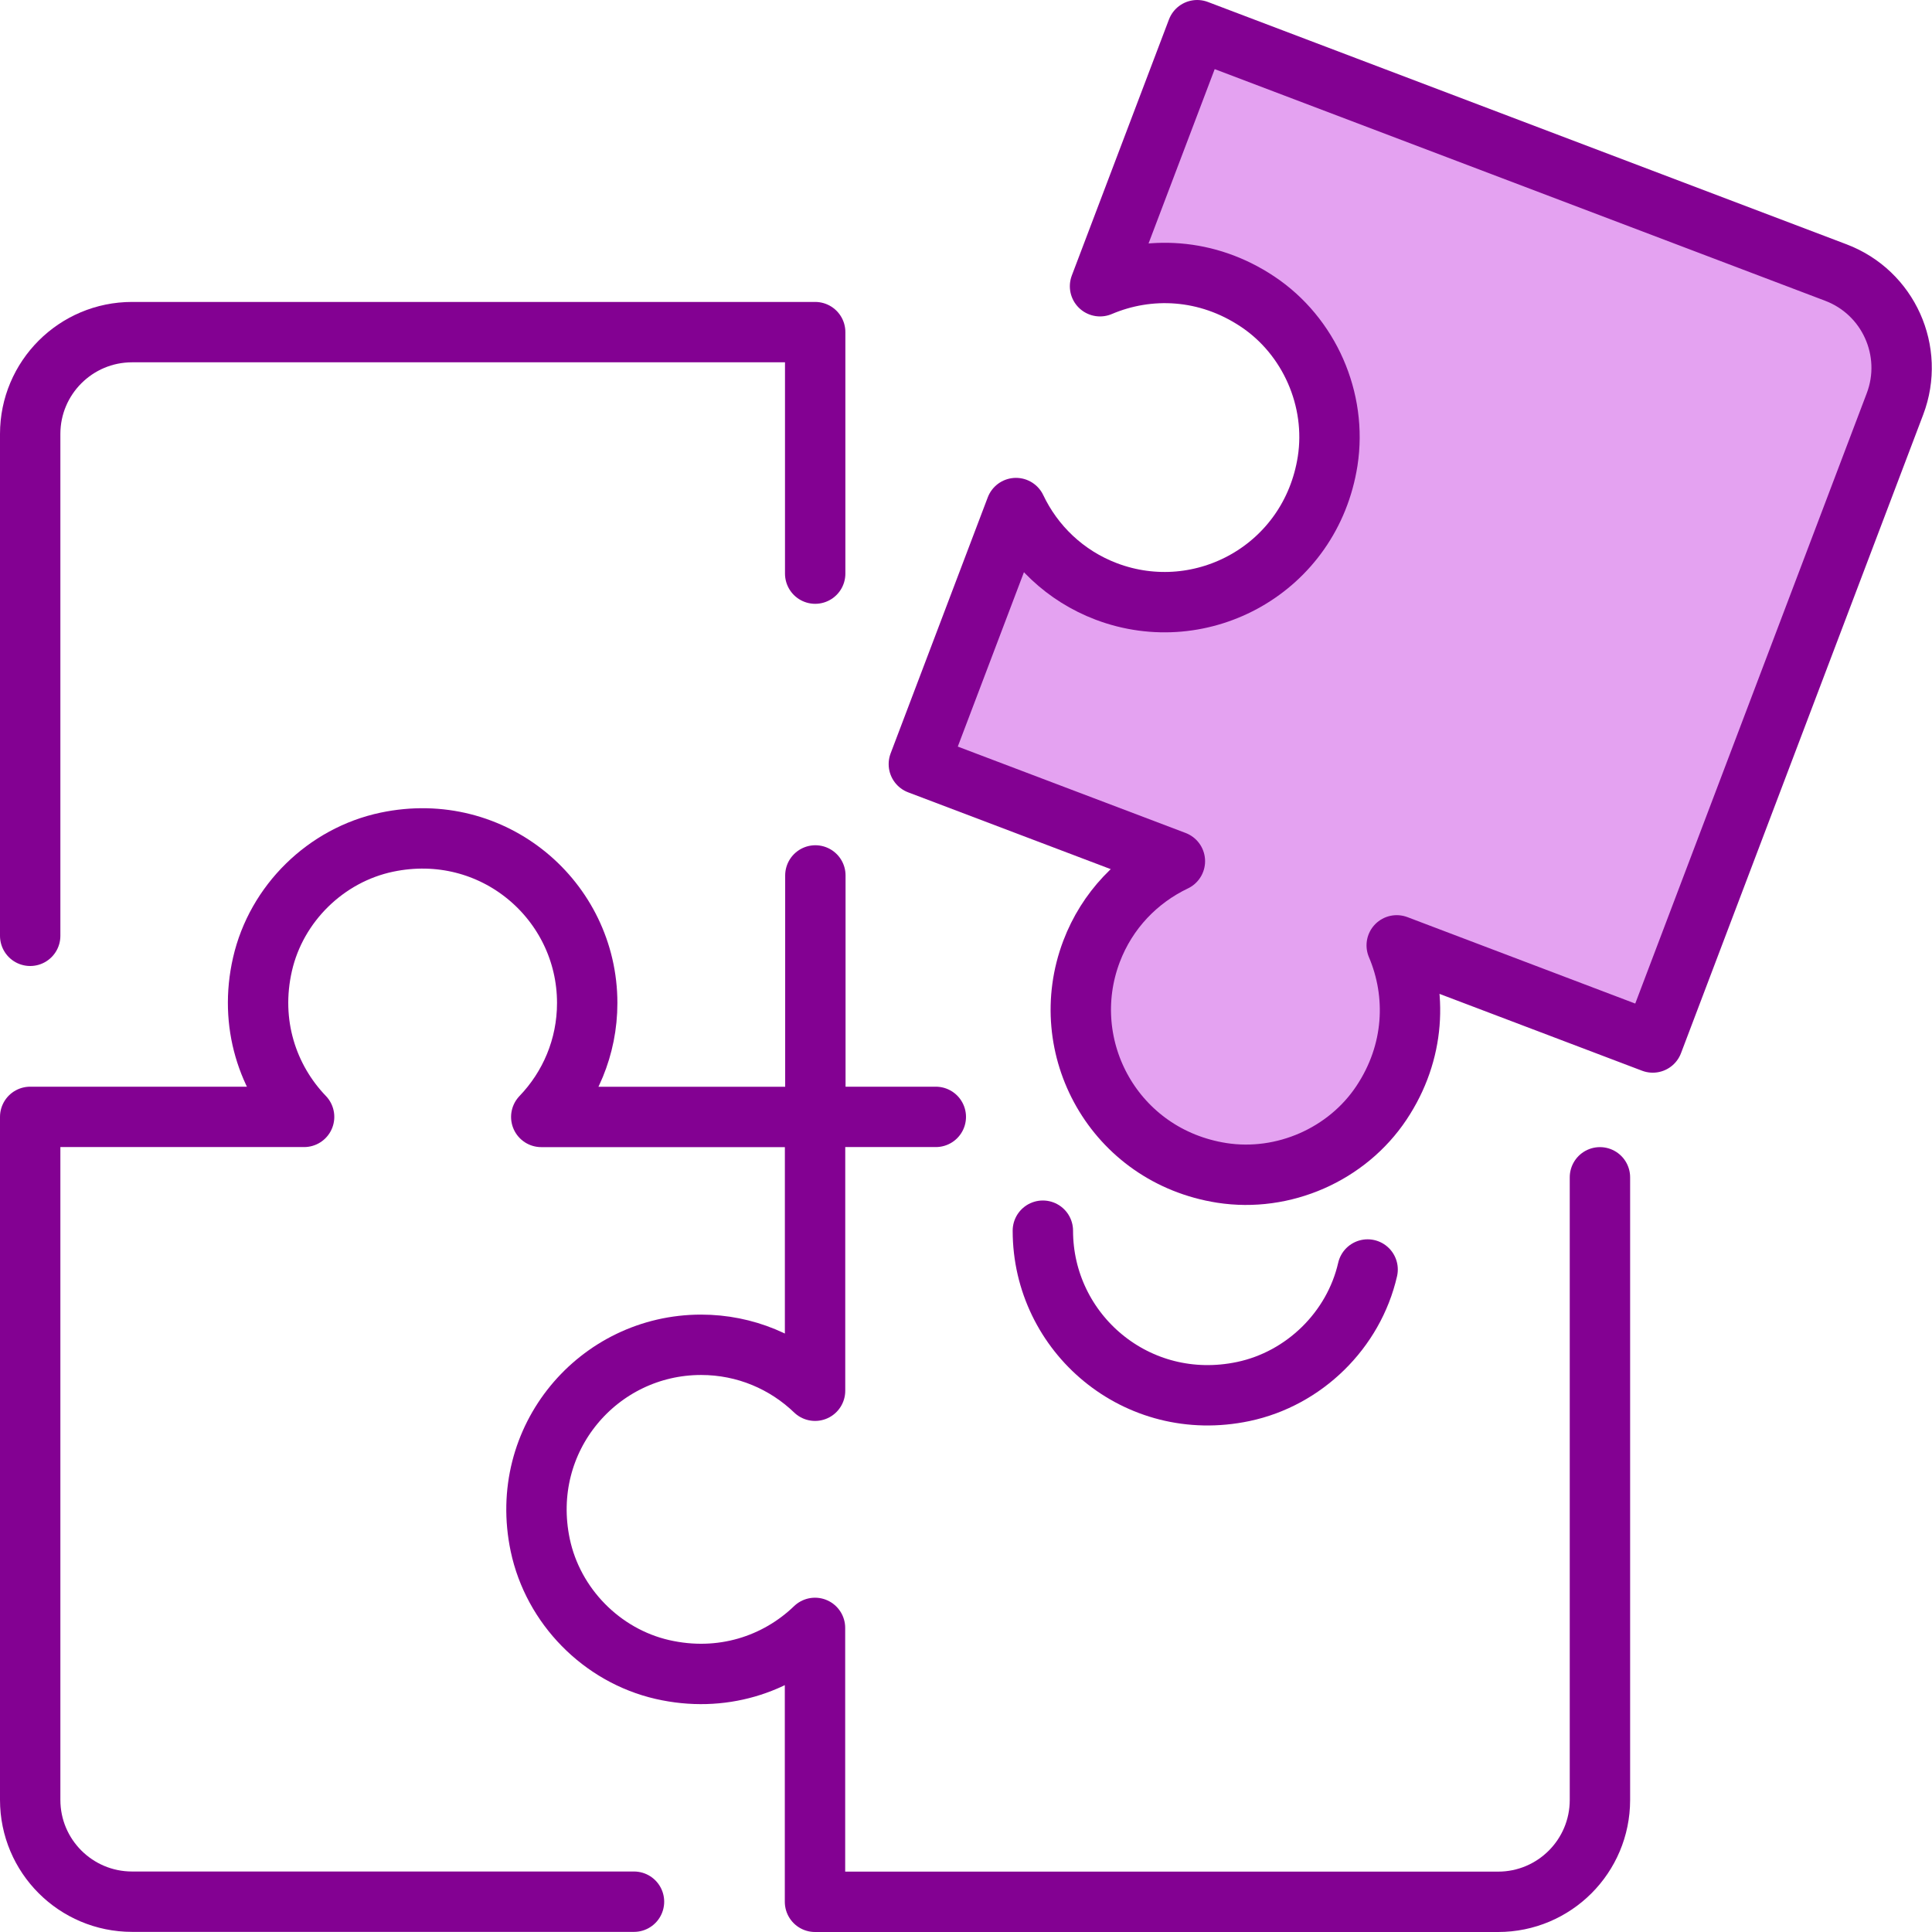
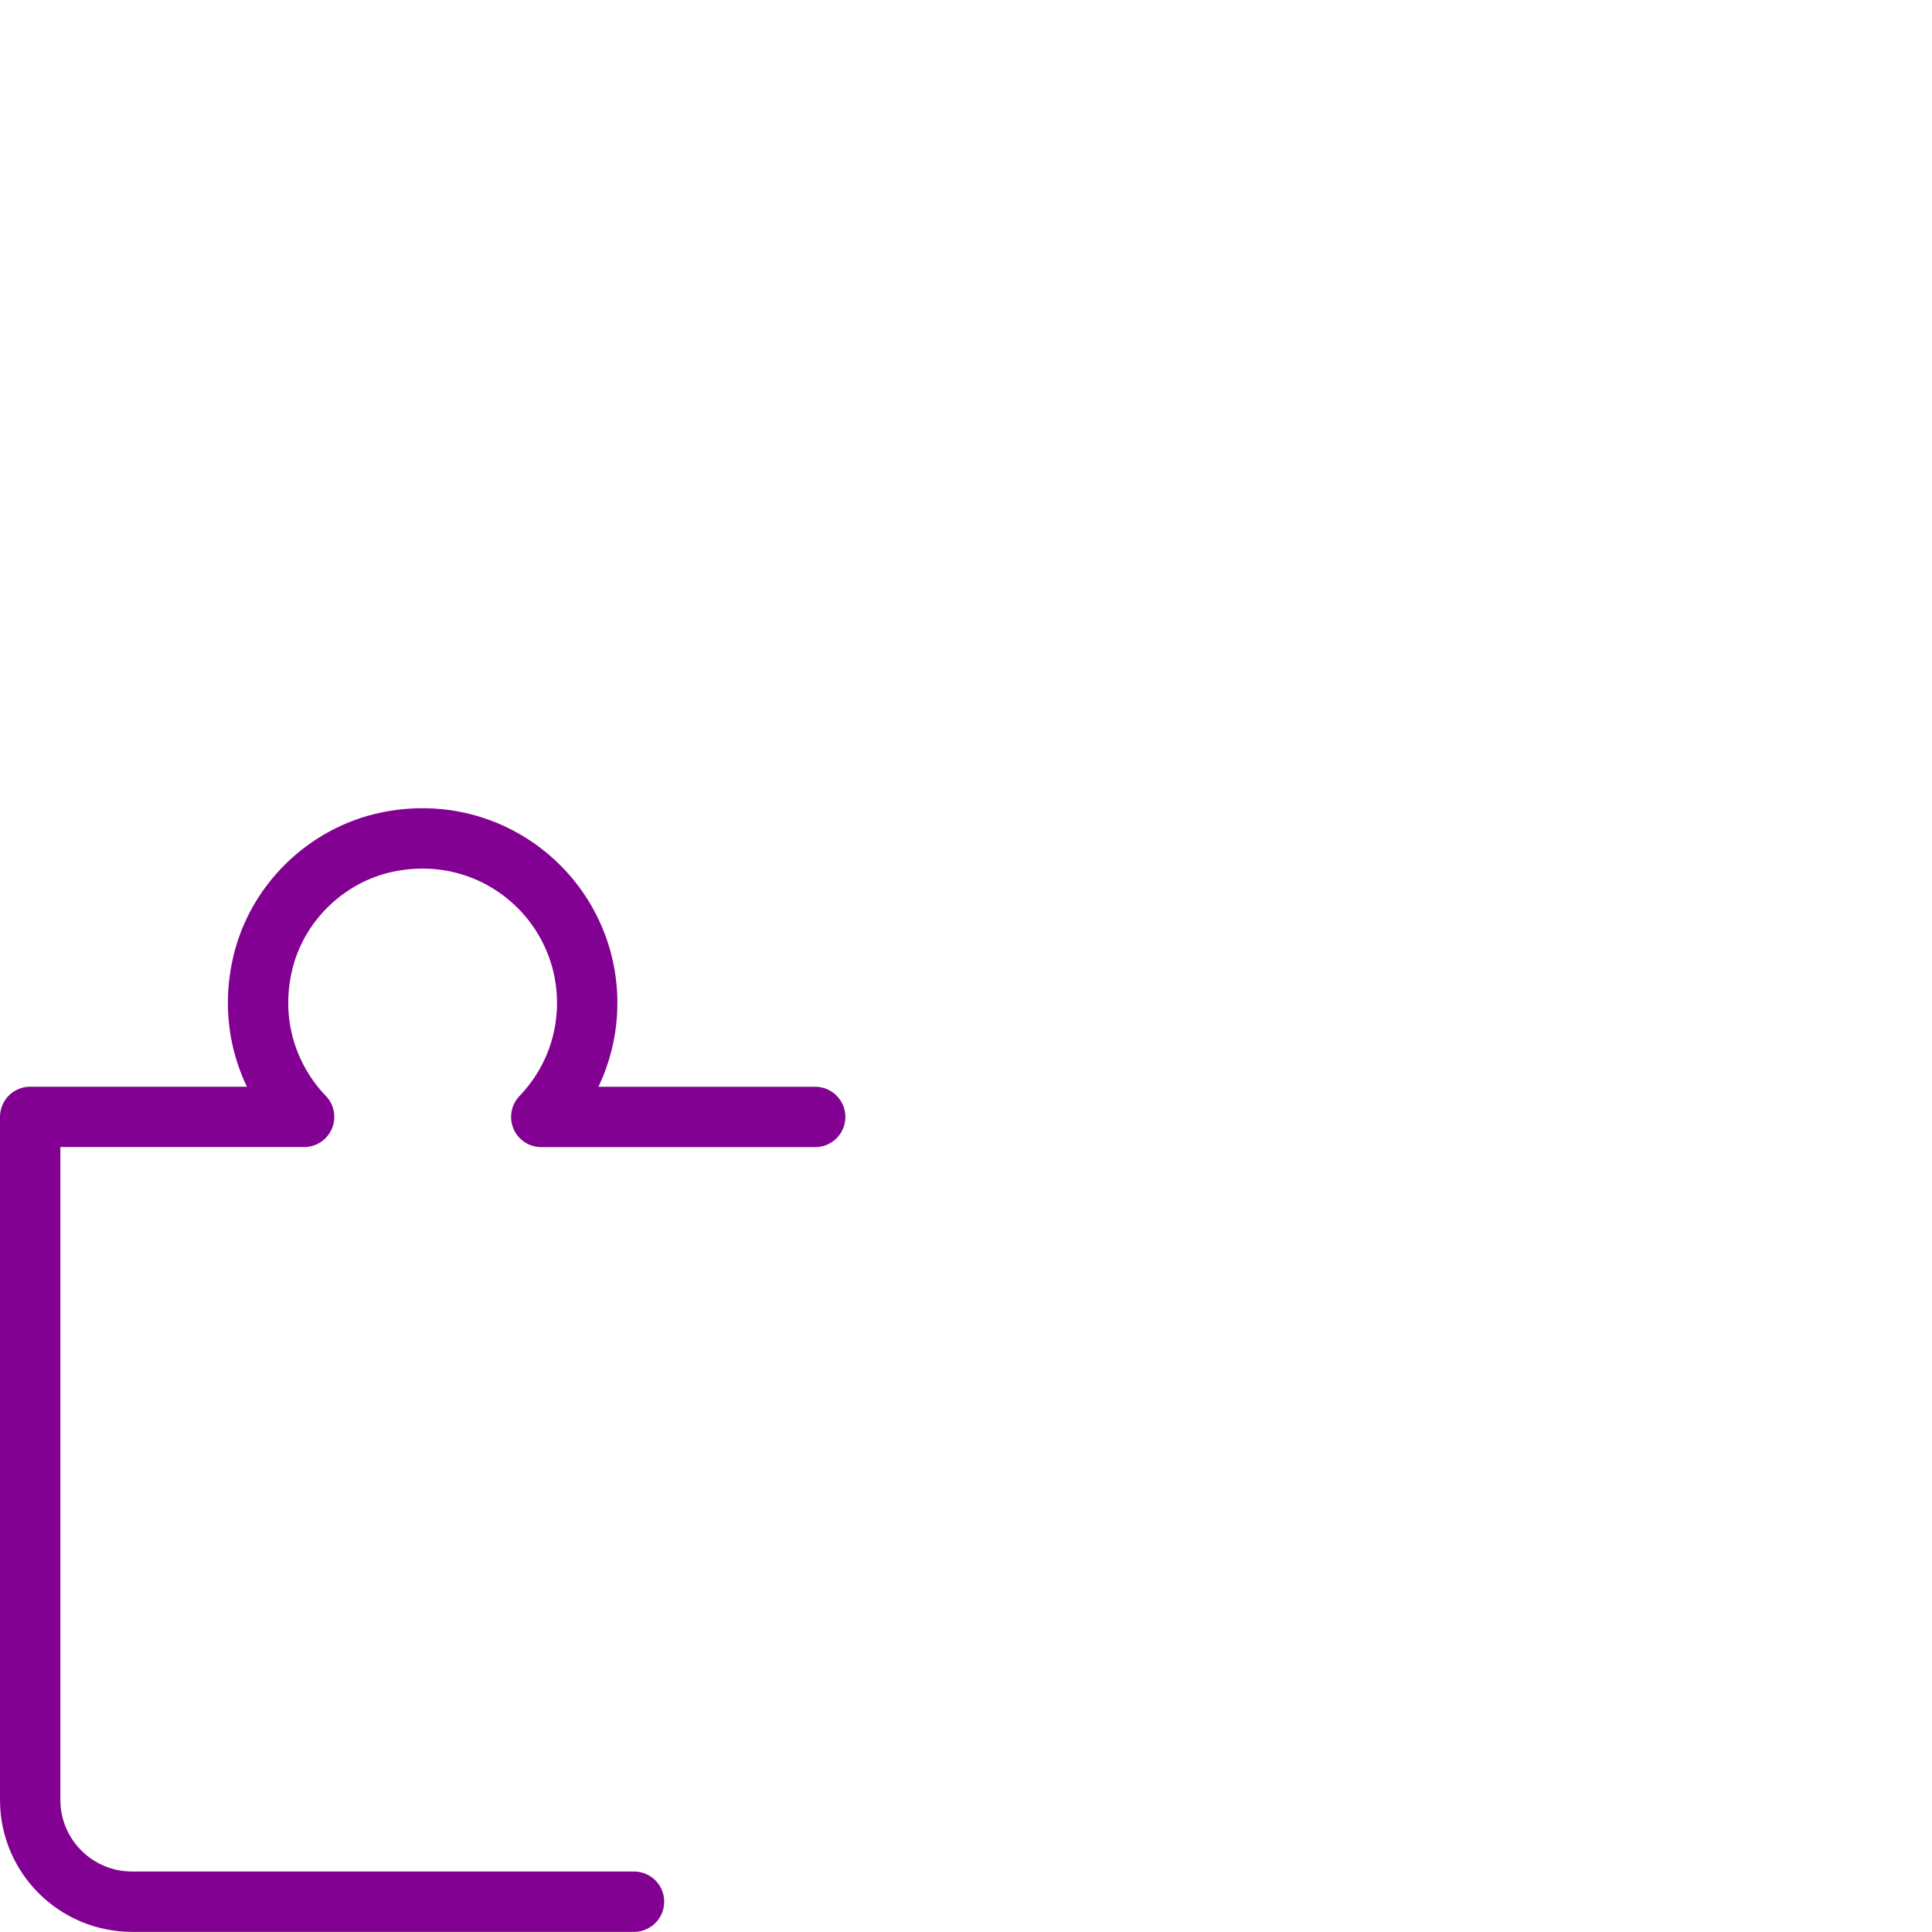
<svg xmlns="http://www.w3.org/2000/svg" width="32" height="32" viewBox="0 0 32 32" fill="none">
-   <path d="M13.502 9.501V5.501H2.188C1.255 5.501 0.5 6.257 0.5 7.188V15.5" stroke="#830192" stroke-linecap="round" stroke-linejoin="round" />
-   <path d="M13.505 18.5V14.5" stroke="#830192" stroke-linecap="round" stroke-linejoin="round" />
-   <path d="M19.829 0.5L18.22 4.741C19.024 4.399 19.991 4.436 20.829 4.995C21.687 5.566 22.148 6.619 21.99 7.637C21.711 9.418 19.911 10.398 18.323 9.796C17.638 9.536 17.119 9.028 16.828 8.415L15.219 12.656L19.46 14.264C18.847 14.556 18.339 15.073 18.079 15.759C17.477 17.348 18.457 19.148 20.238 19.427C21.257 19.585 22.31 19.124 22.881 18.267C23.44 17.428 23.476 16.462 23.134 15.658L27.375 17.267L31.387 6.69C31.717 5.819 31.279 4.844 30.407 4.514L19.829 0.5Z" fill="#E4A2F1" stroke="#830192" stroke-linecap="round" stroke-linejoin="round" />
-   <path d="M22.652 21.027C22.422 22.032 21.601 22.836 20.592 23.048C18.828 23.419 17.273 22.083 17.273 20.384" stroke="#830192" stroke-linecap="round" stroke-linejoin="round" />
-   <path d="M15.5 18.499H13.5V23.035C13.01 22.564 12.346 22.274 11.612 22.274C9.913 22.274 8.577 23.827 8.948 25.592C9.161 26.601 9.965 27.421 10.97 27.652C11.951 27.877 12.869 27.57 13.499 26.963V31.5H24.813C25.745 31.5 26.5 30.745 26.5 29.812V19.5" stroke="#830192" stroke-linecap="round" stroke-linejoin="round" />
  <path d="M13.502 18.5H8.965C9.436 18.01 9.726 17.346 9.726 16.613C9.726 14.914 8.171 13.578 6.407 13.949C5.398 14.161 4.578 14.965 4.348 15.97C4.123 16.951 4.432 17.869 5.037 18.499H0.5V29.811C0.5 30.743 1.255 31.498 2.188 31.498H10.501" stroke="#830192" stroke-linecap="round" stroke-linejoin="round" />
</svg>